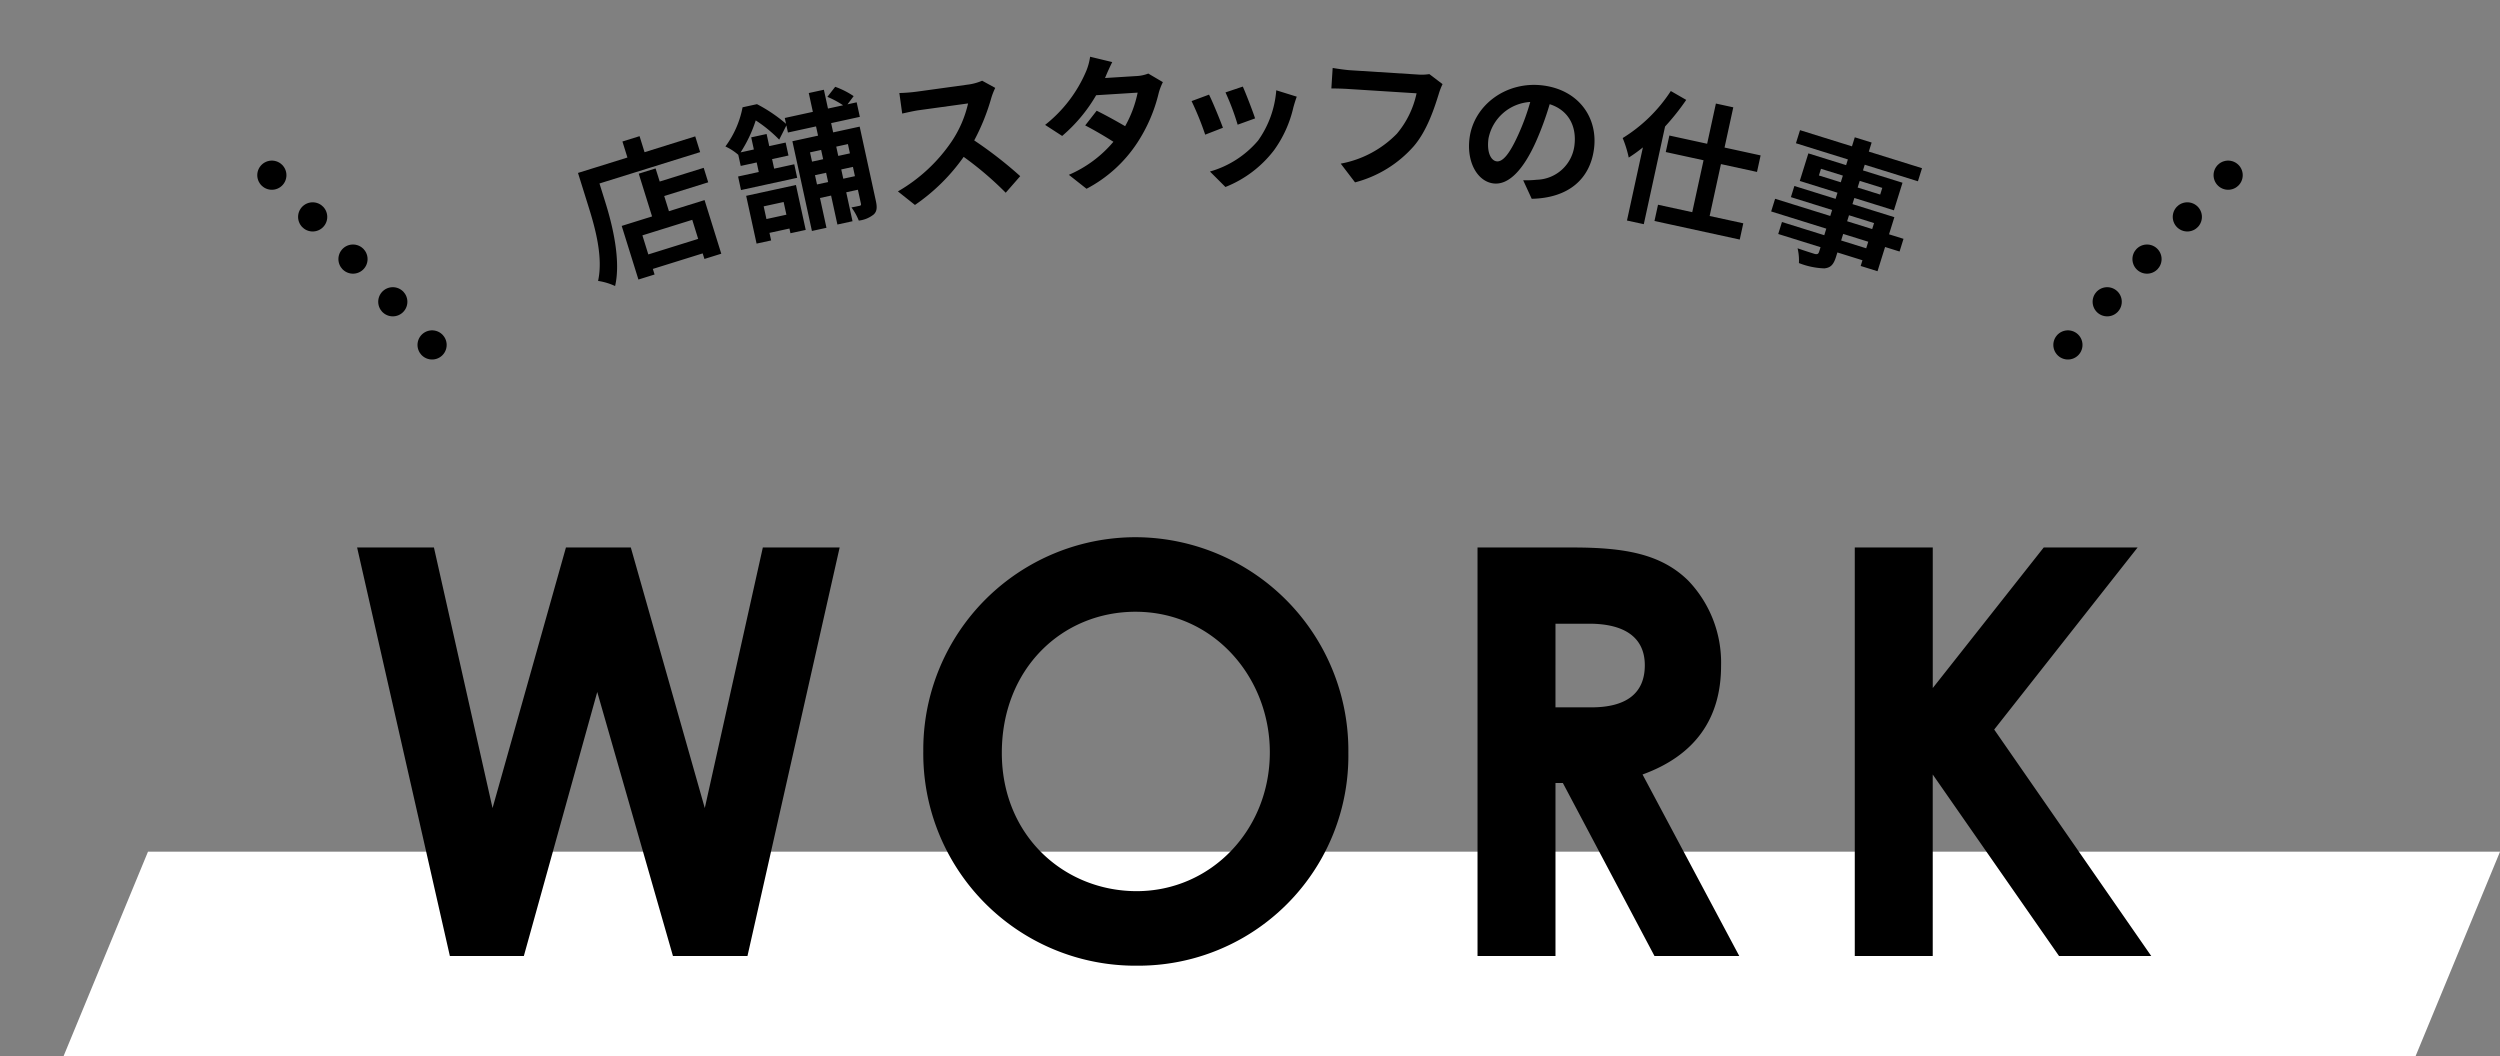
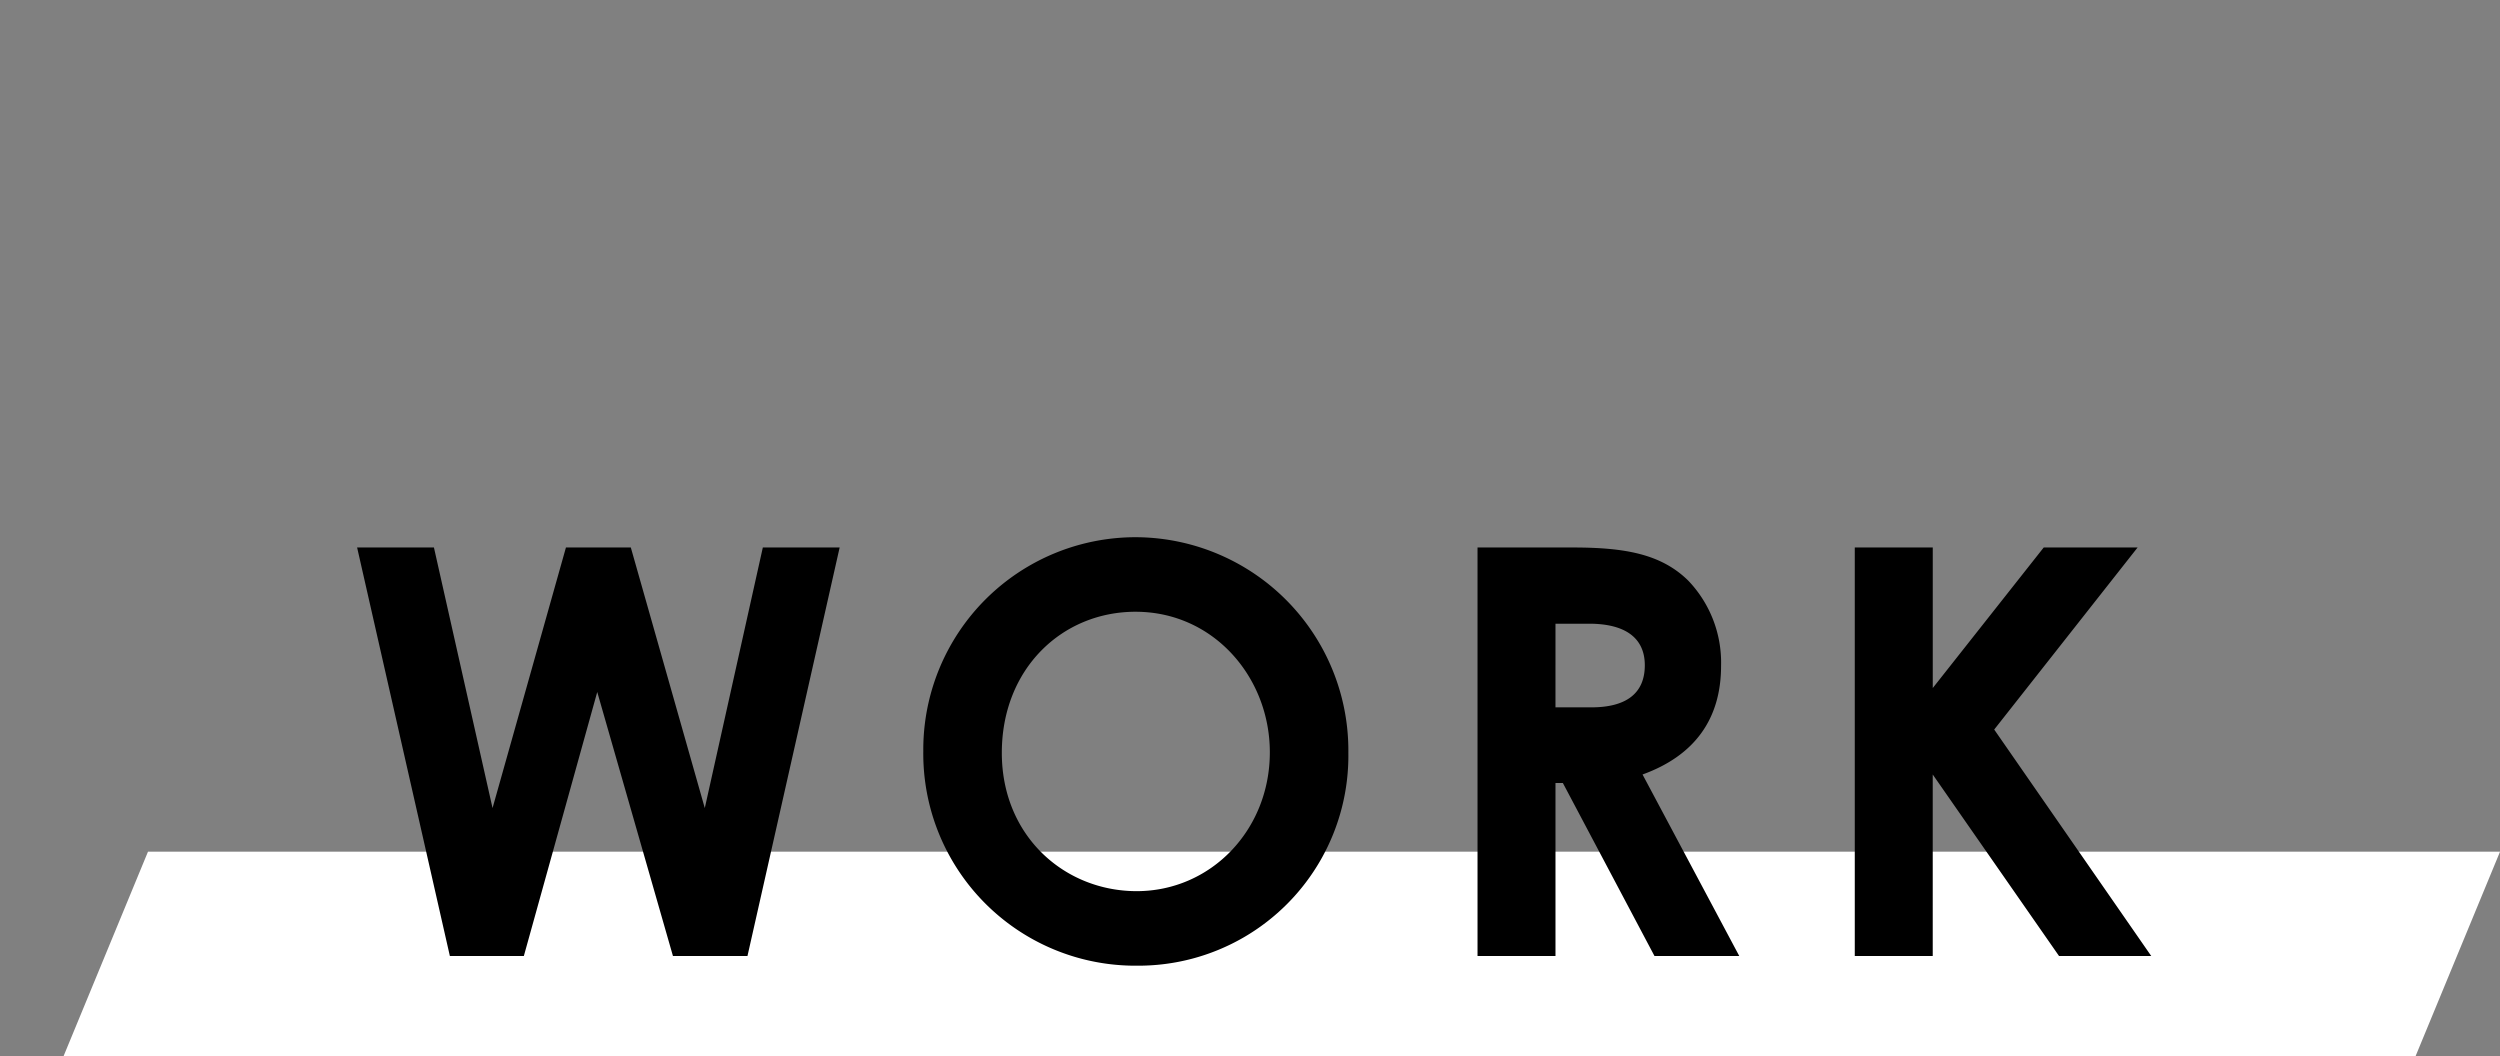
<svg xmlns="http://www.w3.org/2000/svg" width="342.691" height="144.811" viewBox="0 0 342.691 144.811">
  <rect x="0" y="0" width="342.691" height="144.811" fill="#808080" stroke="none" />
  <defs>
    <clipPath id="clip-path">
-       <rect id="長方形_1297" data-name="長方形 1297" width="342.691" height="58.339" fill="none" />
-     </clipPath>
+       </clipPath>
    <clipPath id="clip-path-2">
      <rect id="長方形_2660" data-name="長方形 2660" width="184.234" height="31.434" transform="translate(0 0)" fill="none" />
    </clipPath>
  </defs>
  <g id="ttl" transform="translate(8.186 74.047)">
    <g id="グループ_677" data-name="グループ 677" transform="translate(72.725 42.474)">
      <g id="グループ_975" data-name="グループ 975" transform="translate(-72.215 0.223)">
        <g id="グループ_582" data-name="グループ 582" transform="translate(0)" style="isolation: isolate">
          <g id="グループ_581" data-name="グループ 581">
            <g id="グループ_976" data-name="グループ 976">
              <path id="パス_908" data-name="パス 908" d="M322.405,28.069H0L11.59,0H334Z" fill="#fff" />
            </g>
          </g>
        </g>
      </g>
    </g>
    <path id="パス_1441" data-name="パス 1441" d="M14.82,0H24.96L35.022-36.192,45.4,0H55.614L68.25-56H57.72L49.764-20.28,39.624-56H30.732L20.67-20.28,12.636-56H2.106Zm94.068-57.408A29.112,29.112,0,0,0,79.716-28.08,29.066,29.066,0,0,0,109.044,1.326a28.783,28.783,0,0,0,28.938-29.172A29.245,29.245,0,0,0,108.888-57.408ZM108.81-47.19c10.686,0,18.408,8.97,18.408,19.266,0,10.686-8.112,19.032-18.252,19.032-9.906,0-18.486-7.566-18.486-18.954C90.48-39.39,98.748-47.19,108.81-47.19ZM155.688,0h10.686V-23.712h1.014L179.946,0h11.622l-13.26-24.882c7.1-2.574,10.764-7.566,10.764-14.9a16.244,16.244,0,0,0-4.524-11.7C180.8-55.146,175.812-56,168.714-56H155.688Zm10.686-45.552h4.6c5.07,0,7.644,2.028,7.644,5.694,0,3.822-2.5,5.772-7.332,5.772h-4.914ZM207.4,0h10.686V-24.882L235.4,0H248.04L226.512-31.044,246.168-56H233.3l-15.21,19.266V-56H207.4Z" transform="translate(38.66 57)" />
    <g id="グループ_676" data-name="グループ 676" transform="translate(-8.186 -74.048)">
      <g id="グループ_574" data-name="グループ 574" clip-path="url(#clip-path)">
        <path id="パス_885" data-name="パス 885" d="M24.476,56.744Q13.595,44.642,2,32.957" transform="translate(34.752 -9.462)" fill="none" stroke="#000" stroke-linecap="round" stroke-width="4" stroke-dasharray="0 8" />
        <path id="パス_886" data-name="パス 886" d="M447.173,56.744q10.882-12.1,22.476-23.787" transform="translate(-163.711 -9.462)" fill="none" stroke="#000" stroke-linecap="round" stroke-width="4" stroke-dasharray="0 8" />
        <g id="グループ_1066" data-name="グループ 1066" transform="translate(79.229 7.778)">
          <g id="グループ_1065" data-name="グループ 1065" clip-path="url(#clip-path-2)">
-             <path id="パス_1147" data-name="パス 1147" d="M16.072,10.917l.673,2.157-13.8,4.3.833,2.672c.958,3.074,2.122,7.884,1.308,11.384a8.712,8.712,0,0,0-2.333-.7c.714-3.218-.39-7.23-1.247-9.979L0,15.928l6.776-2.113L6.092,11.62l2.348-.732.684,2.2ZM11.2,17.108l6.031-1.88.62,1.985-6.033,1.88.649,2.081L17.35,19.65,19.641,27l-2.31.72-.238-.764-6.833,2.13.237.764-2.214.691-2.291-7.35,4.161-1.3-1.827-5.86,2.31-.72Zm4.463,5.248-6.834,2.13L9.64,27.1l6.834-2.131Z" />
-             <path id="パス_1148" data-name="パス 1148" d="M34.7,9.1l.277,1.271,3.635-.792,2.21,10.144c.2.9.178,1.476-.3,1.908a3.987,3.987,0,0,1-2.031.831,8.025,8.025,0,0,0-1.007-1.807c.454-.078.962-.189,1.118-.223.176-.038.222-.11.184-.286l-.418-1.915-1.6.349.864,3.968L35.559,23l-.865-3.968-1.524.332.89,4.085-1.994.435-2.678-12.3,3.518-.766L32.63,9.549l-3.851.839-.212-.977-.987,1.955a18.528,18.528,0,0,0-3.216-2.637,18.394,18.394,0,0,1-2.075,4.383l1.818-.4-.362-1.662,2.111-.459.361,1.661,2.248-.489.388,1.778-2.248.49.285,1.309,2.756-.6.4,1.857-7.7,1.677-.4-1.857,2.834-.617-.285-1.309-2.189.476-.333-1.524A7.485,7.485,0,0,0,20.207,12.3,13.11,13.11,0,0,0,22.56,6.931l1.974-.43A20.7,20.7,0,0,1,28.52,9.195l-.175-.8,3.85-.839-.561-2.58,2.072-.451.562,2.58,2.072-.451A12.131,12.131,0,0,0,34.185,5.5l1.072-1.379A11.347,11.347,0,0,1,37.786,5.4l-.841,1.125L38.2,6.248l.435,1.994ZM23.053,19.067l6.822-1.486,1.341,6.157-2.091.456-.141-.645-2.736.595.225,1.037-1.993.434Zm2.4,1.442.379,1.739,2.736-.595-.379-1.74Zm6.352-7.4.277,1.271,1.524-.332-.277-1.271Zm2.482,4.066-.277-1.27-1.524.332.277,1.27ZM35.4,12.323l.277,1.271,1.6-.349-.277-1.271Zm2.561,4.049L37.688,15.1l-1.6.35.276,1.27Z" />
            <path id="パス_1149" data-name="パス 1149" d="M57.195,4.271a9.549,9.549,0,0,0-.524,1.324,29.383,29.383,0,0,1-2.358,5.875,56.225,56.225,0,0,1,6.306,4.9l-1.987,2.272a45.551,45.551,0,0,0-5.764-4.917,26.341,26.341,0,0,1-6.679,6.592l-2.335-1.857a22.423,22.423,0,0,0,7.336-6.8A15.5,15.5,0,0,0,53.472,6.4l-6.715.926c-.831.115-1.9.384-2.317.461l-.388-2.812a22.458,22.458,0,0,0,2.356-.184L53.4,3.826a7.161,7.161,0,0,0,2-.539Z" />
            <path id="パス_1150" data-name="パス 1150" d="M80.174,3.482a7.943,7.943,0,0,0-.568,1.479,21.572,21.572,0,0,1-2.957,6.857A18.65,18.65,0,0,1,69.71,18.1l-2.424-1.912a16.519,16.519,0,0,0,6.108-4.53c-1.086-.694-2.459-1.51-3.868-2.243L71.1,7.4c1.365.676,2.715,1.433,3.9,2.12a15.809,15.809,0,0,0,1.716-4.6l-5.689.356a21.492,21.492,0,0,1-4.659,5.582L64.031,9.343a18.65,18.65,0,0,0,5.647-7.407A8.166,8.166,0,0,0,70.2,0l3.031.732c-.355.723-.637,1.342-.9,1.979l-.088.206,4.231-.265a5.056,5.056,0,0,0,1.7-.347Z" />
            <path id="パス_1151" data-name="パス 1151" d="M88.406,9.736l-2.431.945a40.467,40.467,0,0,0-1.867-4.6L86.5,5.194c.51,1.015,1.494,3.426,1.906,4.542m10.12-4.262c-.232.643-.349,1.064-.464,1.466A16.118,16.118,0,0,1,95.4,12.828a15.606,15.606,0,0,1-6.652,5.027l-2.121-2.119a13.461,13.461,0,0,0,6.6-4.247A13.675,13.675,0,0,0,95.717,4.6ZM92.814,8.452l-2.391.864a33.181,33.181,0,0,0-1.666-4.425l2.374-.8c.389.857,1.394,3.448,1.683,4.365" />
-             <path id="パス_1152" data-name="パス 1152" d="M118.511,3.756a8.726,8.726,0,0,0-.527,1.369c-.6,1.926-1.6,5.028-3.419,7.138a16.155,16.155,0,0,1-8.05,4.959l-1.961-2.569a14.389,14.389,0,0,0,7.695-4.1,12.648,12.648,0,0,0,2.7-5.539l-9.3-.59c-.9-.058-1.859-.079-2.38-.071l.179-2.815c.594.1,1.726.27,2.384.312l9.281.589a6.694,6.694,0,0,0,1.587-.059Z" />
            <path id="パス_1153" data-name="パス 1153" d="M129.563,16.932a14.321,14.321,0,0,0,1.867-.07,5.343,5.343,0,0,0,5.149-4.631c.367-2.716-.828-4.916-3.383-5.726a42.553,42.553,0,0,1-1.889,5.153c-1.7,3.786-3.719,5.995-5.86,5.705-2.18-.3-3.676-2.96-3.23-6.251.612-4.519,5.081-7.849,10.155-7.162,4.836.656,7.472,4.444,6.892,8.725-.556,4.1-3.491,6.693-8.531,6.8ZM128.84,10.8A31.509,31.509,0,0,0,130.532,6.2a6.209,6.209,0,0,0-5.723,5c-.269,1.983.376,3.039,1.109,3.138.833.113,1.772-1.011,2.922-3.54" />
            <path id="パス_1154" data-name="パス 1154" d="M151.913,5.916a32.321,32.321,0,0,1-2.9,3.647l-2.916,13.389-2.307-.5,2.184-10.027a19.885,19.885,0,0,1-1.942,1.4,15.015,15.015,0,0,0-.83-2.678A20.964,20.964,0,0,0,149.8,4.7Zm4.759,8.8-1.55,7.115,4.613,1-.485,2.229-11.689-2.546.486-2.228,4.69,1.021,1.55-7.115-5.179-1.128L149.6,10.8l5.18,1.128,1.2-5.512,2.384.519-1.2,5.512,4.945,1.078-.494,2.267Z" />
            <path id="パス_1155" data-name="パス 1155" d="M181.156,26.7l-1.985-.619L178.135,29.4l-2.31-.719.244-.783-3.436-1.071-.184.591c-.351,1.126-.761,1.5-1.607,1.594a10.533,10.533,0,0,1-3.48-.729,7.313,7.313,0,0,0-.185-2.026c.9.323,2.031.675,2.336.77.369.093.519.015.626-.329l.185-.592-5.8-1.809.511-1.641,5.8,1.809.279-.9-7.559-2.357.542-1.737,7.559,2.356.256-.82-5.651-1.762.476-1.527,5.651,1.762.261-.84-5.172-1.613,1.178-3.78,5.173,1.613.244-.783-7.12-2.219.559-1.794,7.12,2.219.387-1.241,2.31.72-.387,1.241,7.292,2.274-.56,1.794L176.382,14.8l-.243.782,5.421,1.69-1.179,3.78-5.421-1.69-.262.84,5.746,1.791-.732,2.348,1.985.619ZM173.1,17.21l.285-.916-3-.934-.285.916Zm3.764,8.148-3.436-1.071-.28.9,3.436,1.071Zm-2.895-2.808,3.436,1.071.256-.821-3.436-1.071Zm1.726-5.536-.286.916,3.093.964.286-.916Z" />
          </g>
        </g>
      </g>
    </g>
  </g>
</svg>